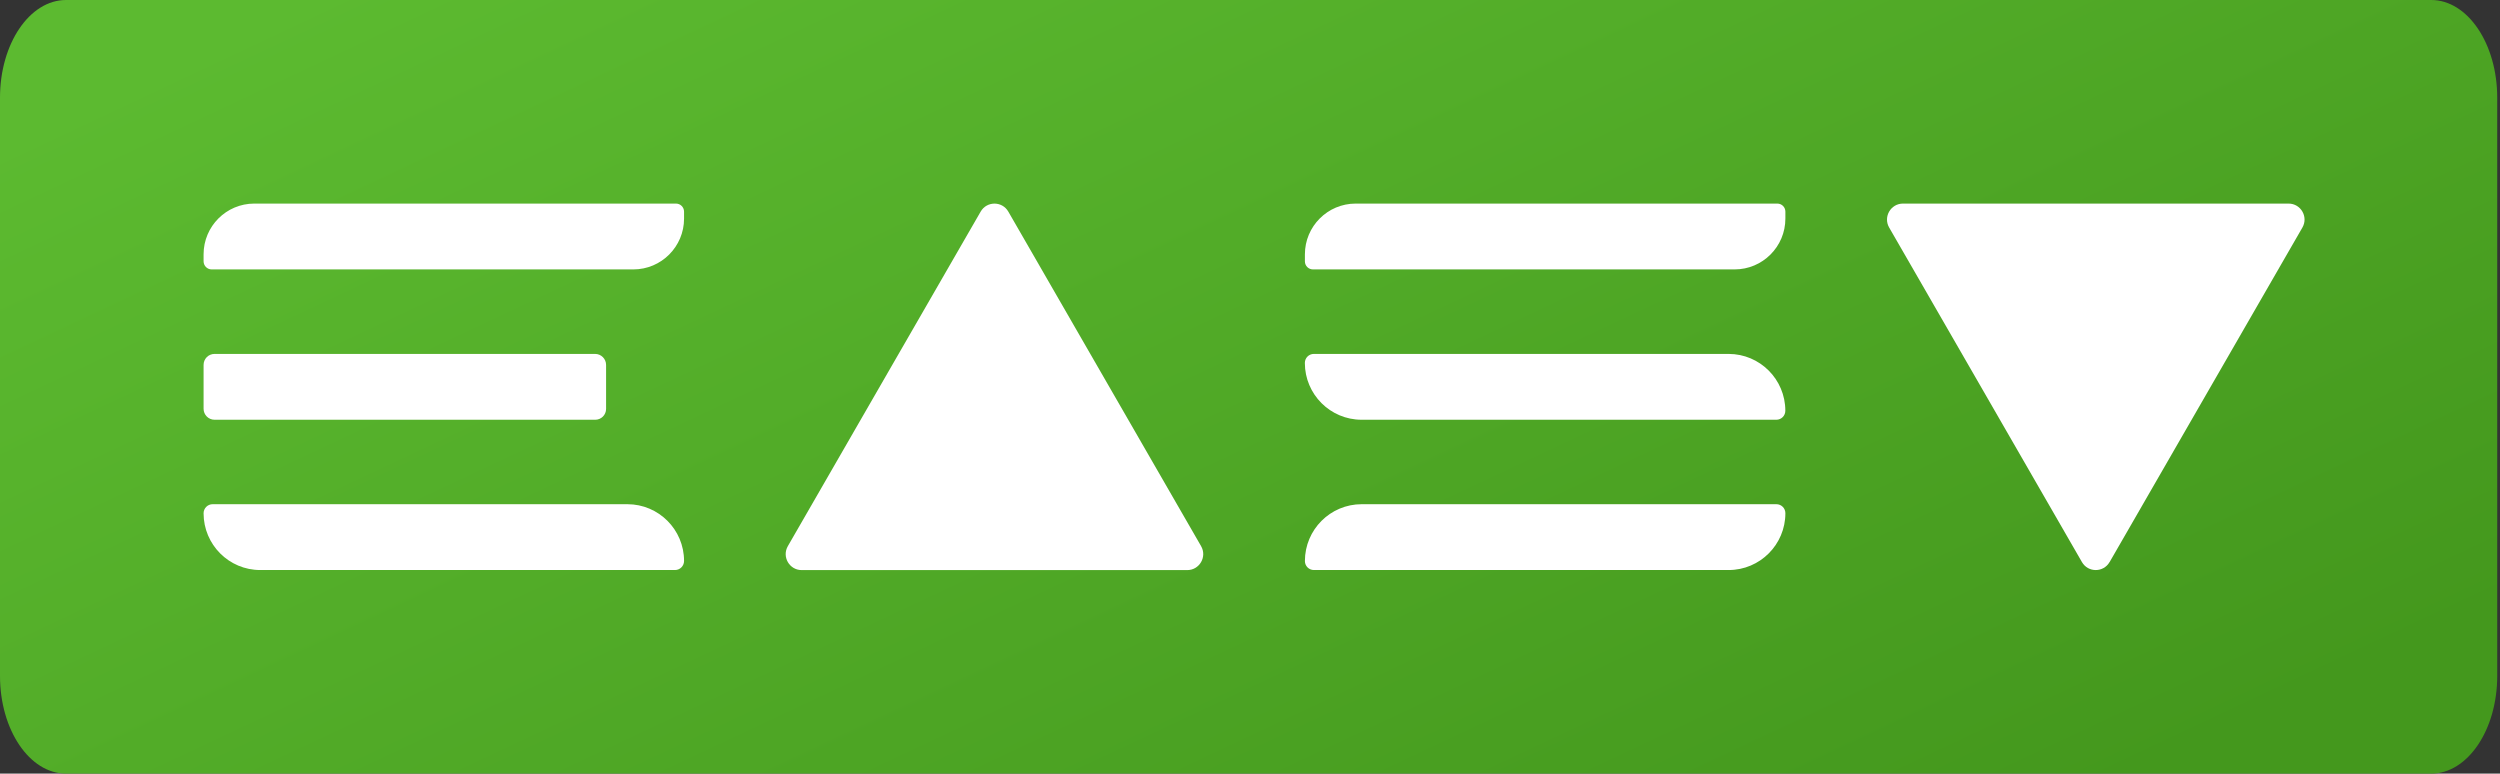
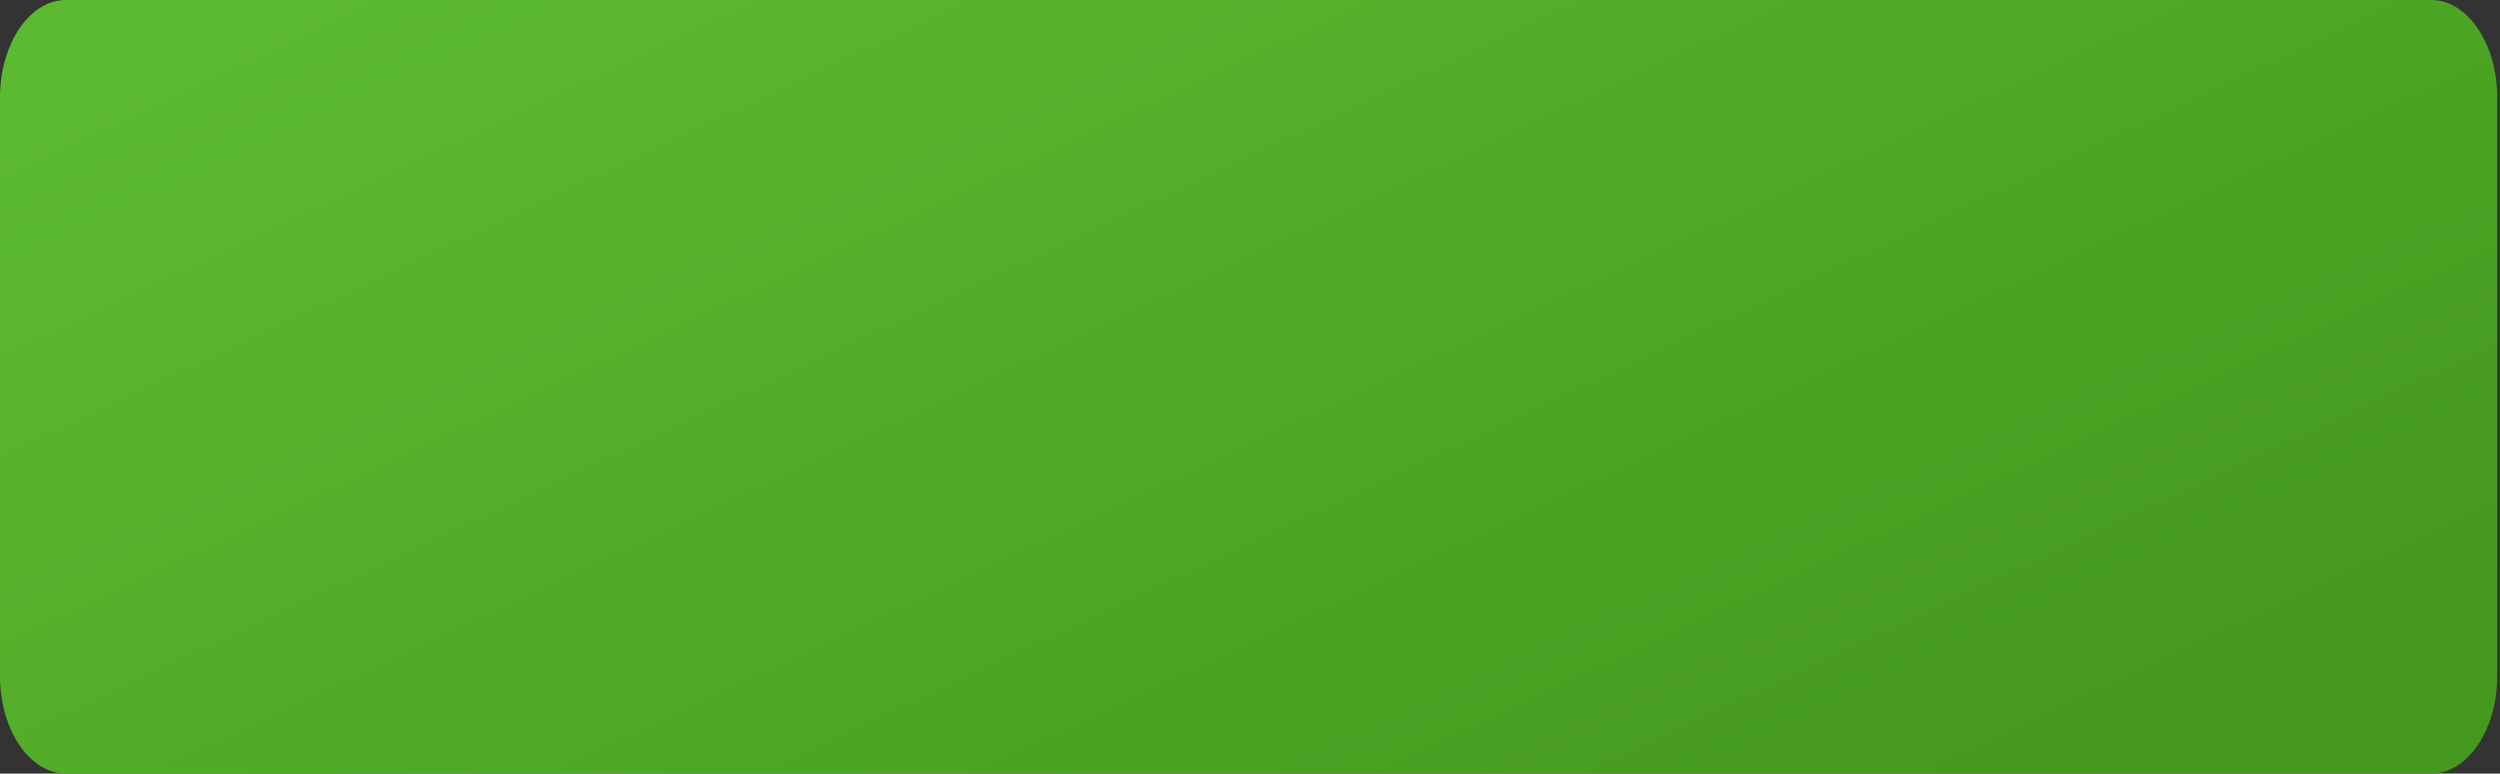
<svg xmlns="http://www.w3.org/2000/svg" width="307" height="95" viewBox="0 0 307 95" fill="none">
  <rect x="0" y="0" width="307" height="95" fill="#333333" stroke="none" />
  <g clip-path="url(#clip0_2032_54)">
    <path d="M8.11 0H298.55C303.03 0 306.66 5.37 306.66 12V83C306.66 89.63 303.03 95 298.55 95H8.11C3.63 95 0 89.63 0 83V12C0 5.37 3.63 0 8.11 0Z" fill="url(#paint0_linear_2032_54)" />
    <g clip-path="url(#clip1_2032_54)">
      <path d="M31.226 25H83.012C83.557 25 84.002 25.446 84.002 25.993V26.847C84.002 30.287 81.215 33.084 77.776 33.084H25.991C25.445 33.084 25 32.638 25 32.086V31.231C25 27.792 27.787 25 31.226 25Z" fill="white" />
      <path d="M26.346 43.461H73.082C73.823 43.461 74.427 44.066 74.427 44.809V50.212C74.427 50.95 73.829 51.545 73.097 51.545H26.346C25.604 51.545 25 50.94 25 50.197V44.809C25 44.061 25.604 43.461 26.346 43.461Z" fill="white" />
-       <path d="M26.113 61.916H77.045C80.887 61.916 84.002 65.037 84.002 68.885C84.002 69.501 83.504 70 82.89 70H31.957C28.116 70 25 66.879 25 63.031C25 62.415 25.498 61.916 26.113 61.916Z" fill="white" />
      <path d="M166.474 25H218.259C218.8 25 219.245 25.441 219.245 25.987V26.842C219.245 30.287 216.452 33.084 213.013 33.084H161.228C160.687 33.084 160.242 32.643 160.242 32.097V31.242C160.237 27.797 163.035 25 166.474 25Z" fill="white" />
      <path d="M161.338 43.461H212.271C216.118 43.461 219.239 46.587 219.239 50.441C219.239 51.051 218.746 51.545 218.137 51.545H167.204C163.357 51.545 160.236 48.419 160.236 44.565C160.236 43.955 160.729 43.461 161.338 43.461Z" fill="white" />
-       <path d="M167.21 61.916H218.143C218.752 61.916 219.245 62.41 219.245 63.02C219.245 66.874 216.124 70 212.277 70H161.344C160.735 70 160.242 69.506 160.242 68.896C160.242 65.042 163.363 61.916 167.21 61.916Z" fill="white" />
      <path d="M120.427 25.983C121.18 24.677 123.066 24.677 123.819 25.983L135.656 46.525L147.494 67.066C148.246 68.372 147.303 70.007 145.798 70.007H98.442C96.938 70.007 95.994 68.372 96.747 67.066L108.584 46.525L120.427 25.983Z" fill="white" />
      <path d="M259.054 69.023C258.302 70.329 256.416 70.329 255.663 69.023L243.826 48.482L231.988 27.941C231.236 26.635 232.179 25 233.684 25H281.039C282.544 25 283.487 26.635 282.735 27.941L270.897 48.482L259.06 69.023H259.054Z" fill="white" />
    </g>
  </g>
  <defs>
    <linearGradient id="paint0_linear_2032_54" x1="113.88" y1="-36.33" x2="191.59" y2="128.79" gradientUnits="userSpaceOnUse">
      <stop stop-color="#5CBA30" />
      <stop offset="1" stop-color="#44981D" />
    </linearGradient>
    <clipPath id="clip0_2032_54">
      <rect width="307" height="95" fill="white" />
    </clipPath>
    <clipPath id="clip1_2032_54">
-       <rect width="258" height="45" fill="white" transform="translate(25 25)" />
-     </clipPath>
+       </clipPath>
  </defs>
</svg>